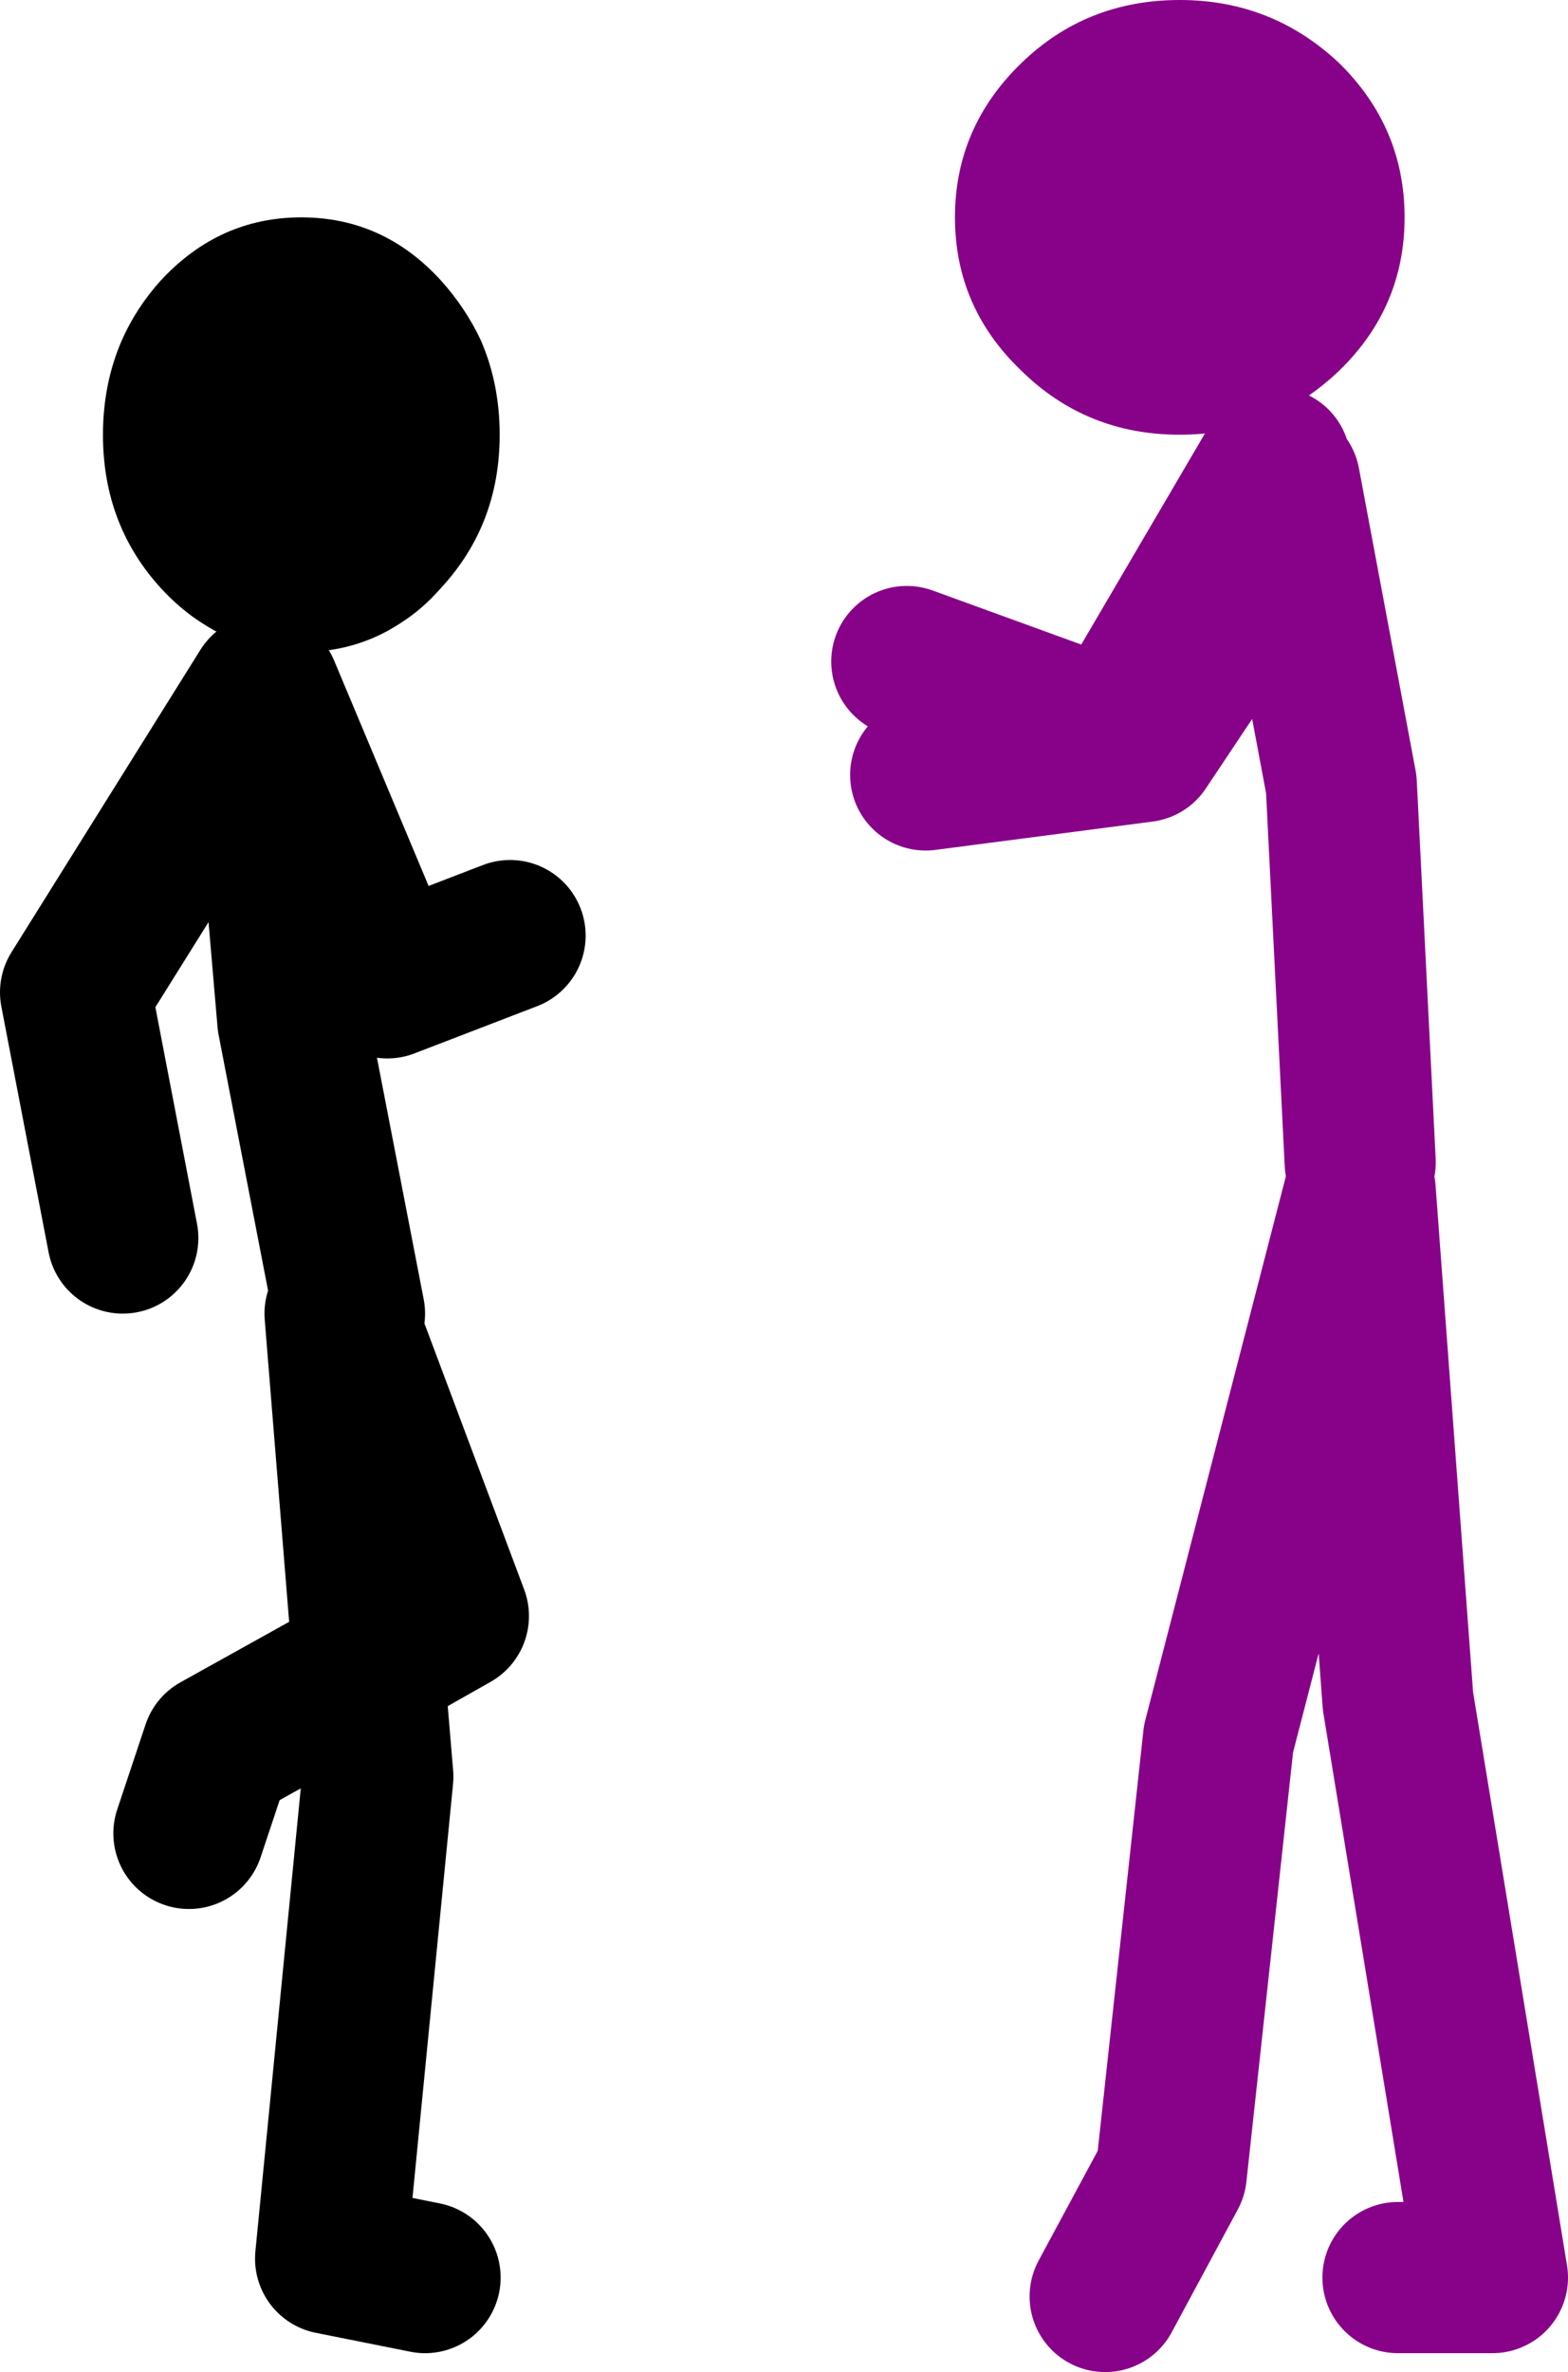
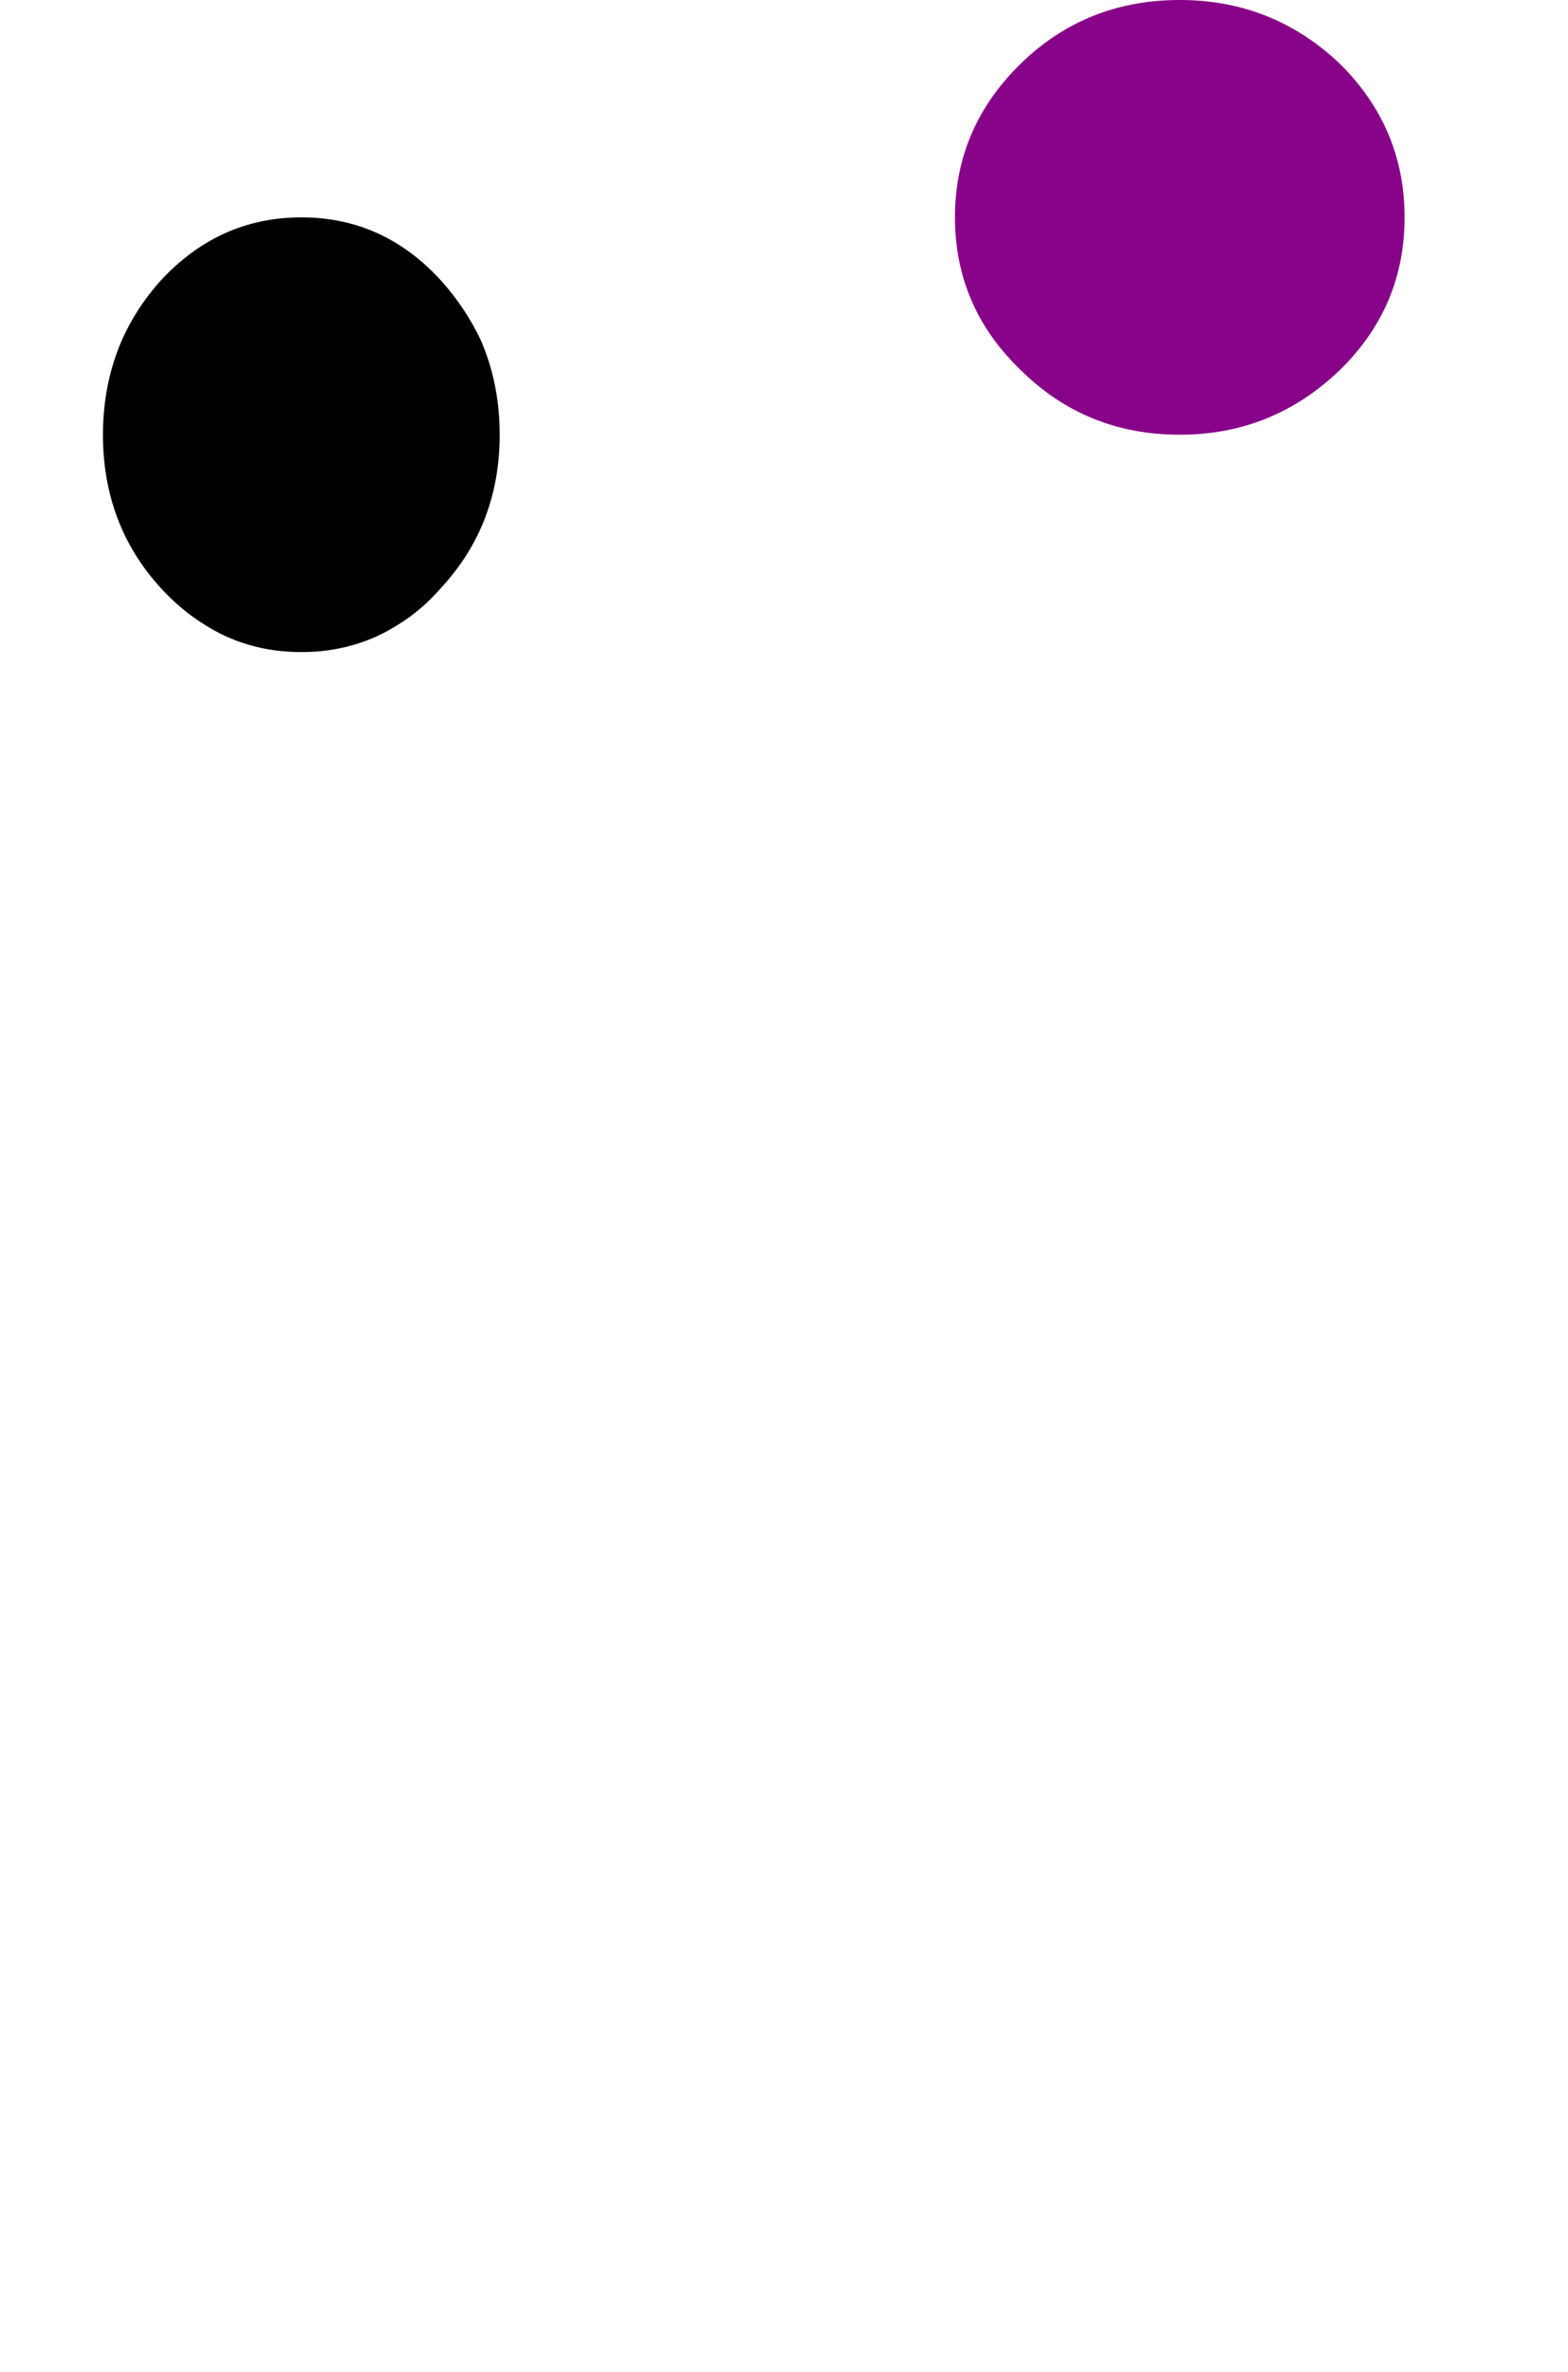
<svg xmlns="http://www.w3.org/2000/svg" height="125.5px" width="83.0px">
  <g transform="matrix(1.0, 0.0, 0.0, 1.0, 7.0, -3.5)">
-     <path d="M3.0 100.5 L4.5 96.0 12.5 91.55 11.0 73.0 17.0 89.0 12.5 91.55 13.0 97.5 10.5 123.0 15.5 124.0 M-0.5 69.0 L-3.0 56.0 7.0 40.0 13.5 55.5 20.0 53.0 M11.5 73.0 L8.5 57.5 7.0 40.0" fill="none" stroke="#000000" stroke-linecap="round" stroke-linejoin="round" stroke-width="8.0" />
    <path d="M8.95 15.0 Q13.3 15.0 16.35 18.35 17.65 19.8 18.45 21.5 19.45 23.8 19.45 26.5 19.45 31.25 16.35 34.6 15.35 35.75 14.15 36.5 11.85 38.0 8.95 38.0 6.05 38.0 3.75 36.5 2.55 35.75 1.5 34.6 -1.55 31.25 -1.55 26.5 -1.55 23.8 -0.55 21.5 0.2 19.8 1.5 18.35 4.6 15.0 8.95 15.0" fill="#000000" fill-rule="evenodd" stroke="none" />
-     <path d="M59.5 34.0 L53.5 43.0 42.0 44.5 M60.5 28.0 L52.0 42.5 41.0 38.5 M65.0 65.0 L64.0 45.0 61.0 29.0 M67.0 124.0 L72.0 124.0 67.0 93.5 65.0 66.5 57.5 95.5 55.0 118.5 51.5 125.0" fill="none" stroke="#880189" stroke-linecap="round" stroke-linejoin="round" stroke-width="8.0" />
    <path d="M63.9 23.1 Q60.35 26.5 55.45 26.5 50.5 26.5 47.05 23.1 43.55 19.75 43.55 15.0 43.55 10.25 47.05 6.85 50.5 3.5 55.45 3.5 60.35 3.5 63.9 6.85 67.35 10.25 67.35 15.0 67.35 19.75 63.9 23.1" fill="#880189" fill-rule="evenodd" stroke="none" />
  </g>
</svg>